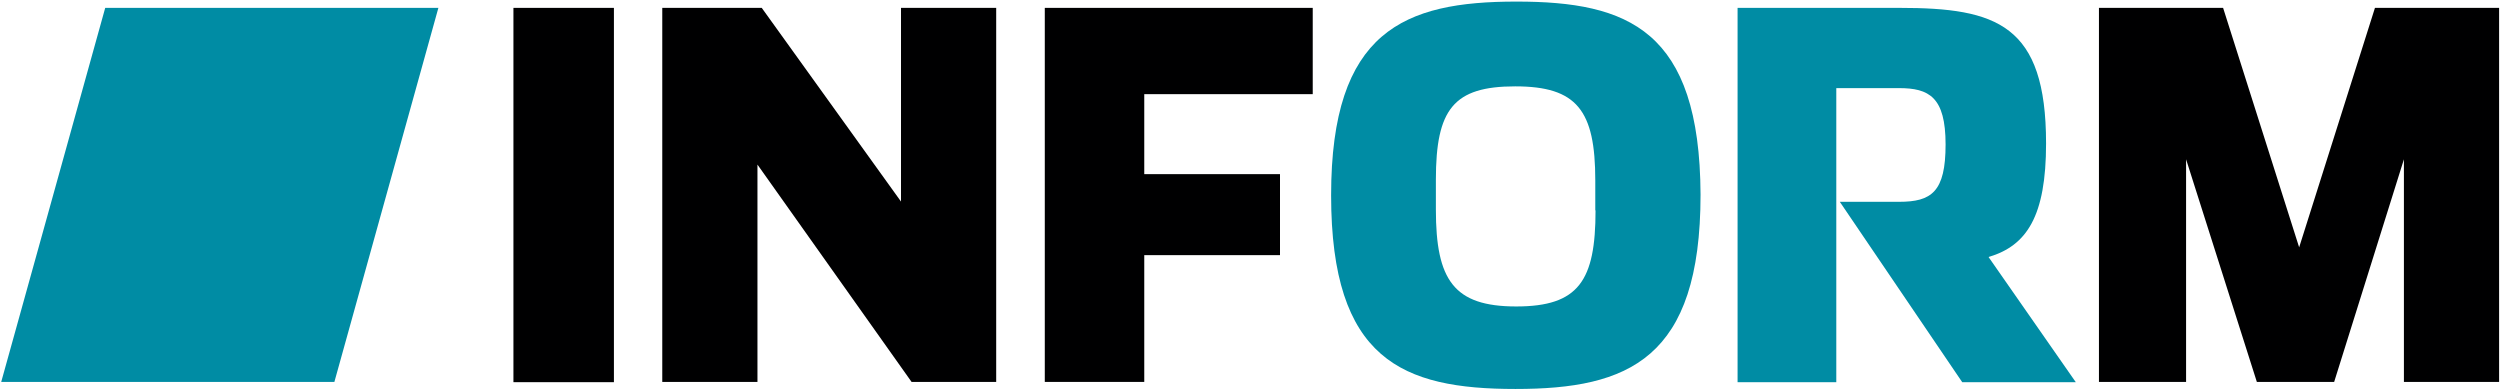
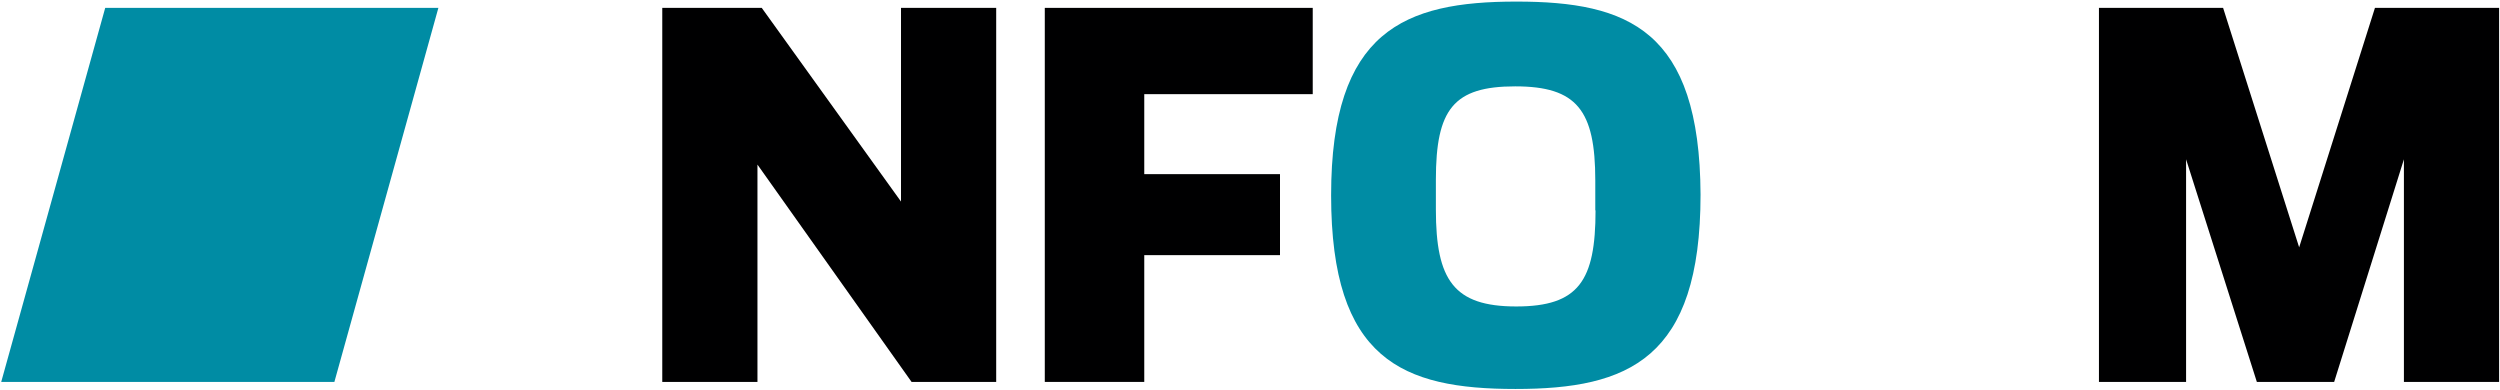
<svg xmlns="http://www.w3.org/2000/svg" width="474" height="74" viewBox="0 0 474 74" fill="none">
  <path d="M0.23 72.412H63.399L83.118 1.493H19.949L0.23 72.412Z" fill="#008CA4" />
  <path d="M302.514 39.886C302.514 53.24 299.315 58.105 287.474 58.105C275.633 58.105 272.243 53.097 272.243 39.743V34.068C272.243 20.714 275.585 16.374 287.283 16.374C298.981 16.374 302.466 20.904 302.466 34.211V39.886H302.514ZM287.474 0.301C266.227 0.301 252.38 5.833 252.38 37.025C252.38 68.216 265.892 73.749 287.331 73.749C308.769 73.749 322.424 68.073 322.424 36.882C322.281 5.69 308.721 0.301 287.522 0.301" fill="#008CA4" />
-   <path d="M377.096 48.709C384.258 46.563 387.934 41.03 387.934 27.199C387.934 4.64 378.576 1.493 360.194 1.493H329.445V72.46H348.161V16.707H360.05C365.732 16.707 368.883 18.376 368.883 27.39C368.883 36.404 366.21 38.264 360.05 38.264H348.83L372.035 72.46H393.569L377.048 48.757L377.096 48.709Z" fill="#008CA4" />
-   <path d="M116.398 1.493H97.347V72.46H116.398V1.493Z" fill="#000001" />
  <path d="M170.83 38.216L144.426 1.493H125.566V72.412H143.614V31.206L172.835 72.412H188.878V1.493H170.83V38.216Z" fill="#000001" />
  <path d="M198.092 72.412H216.952V48.375H242.687V33.018H216.952V17.852H248.894V1.493H198.092V72.412Z" fill="#000001" />
  <path d="M450.291 1.493L435.919 46.897L421.5 1.493H397.961V72.412H414.481V30.204L427.898 72.412H442.556L455.782 30.204V72.412H473.83V1.493H450.291Z" fill="#000001" />
</svg>